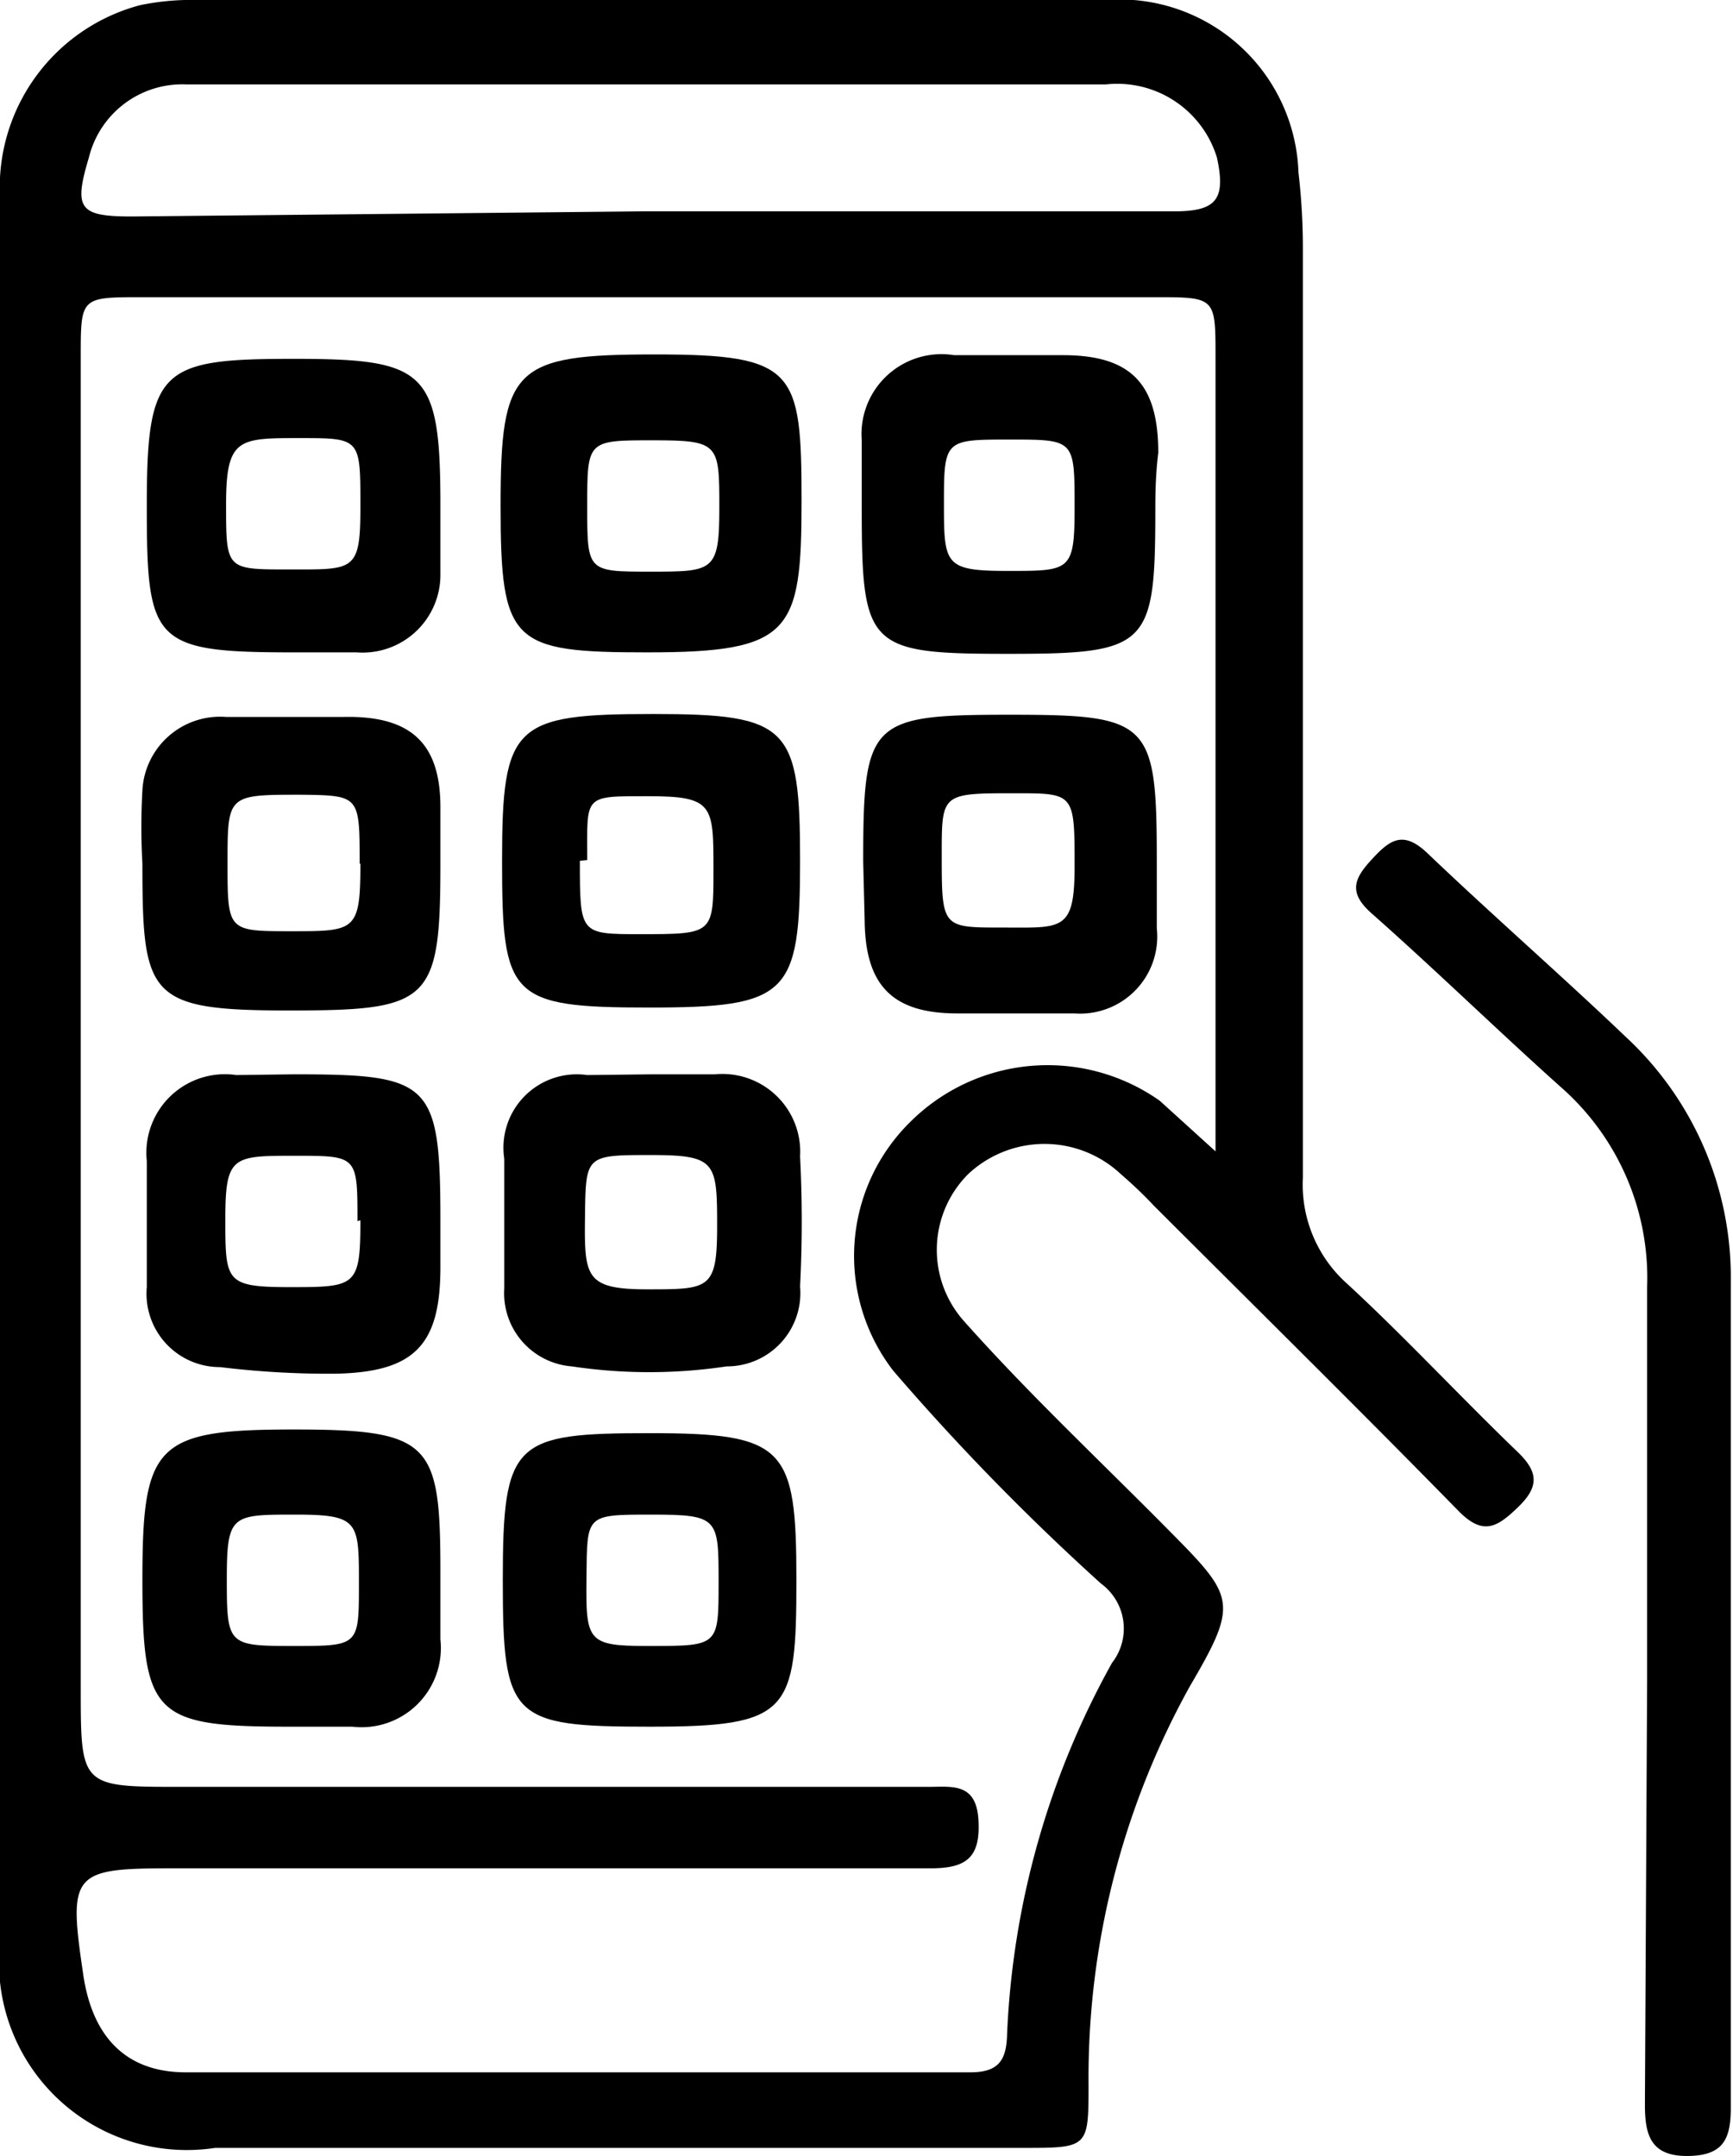
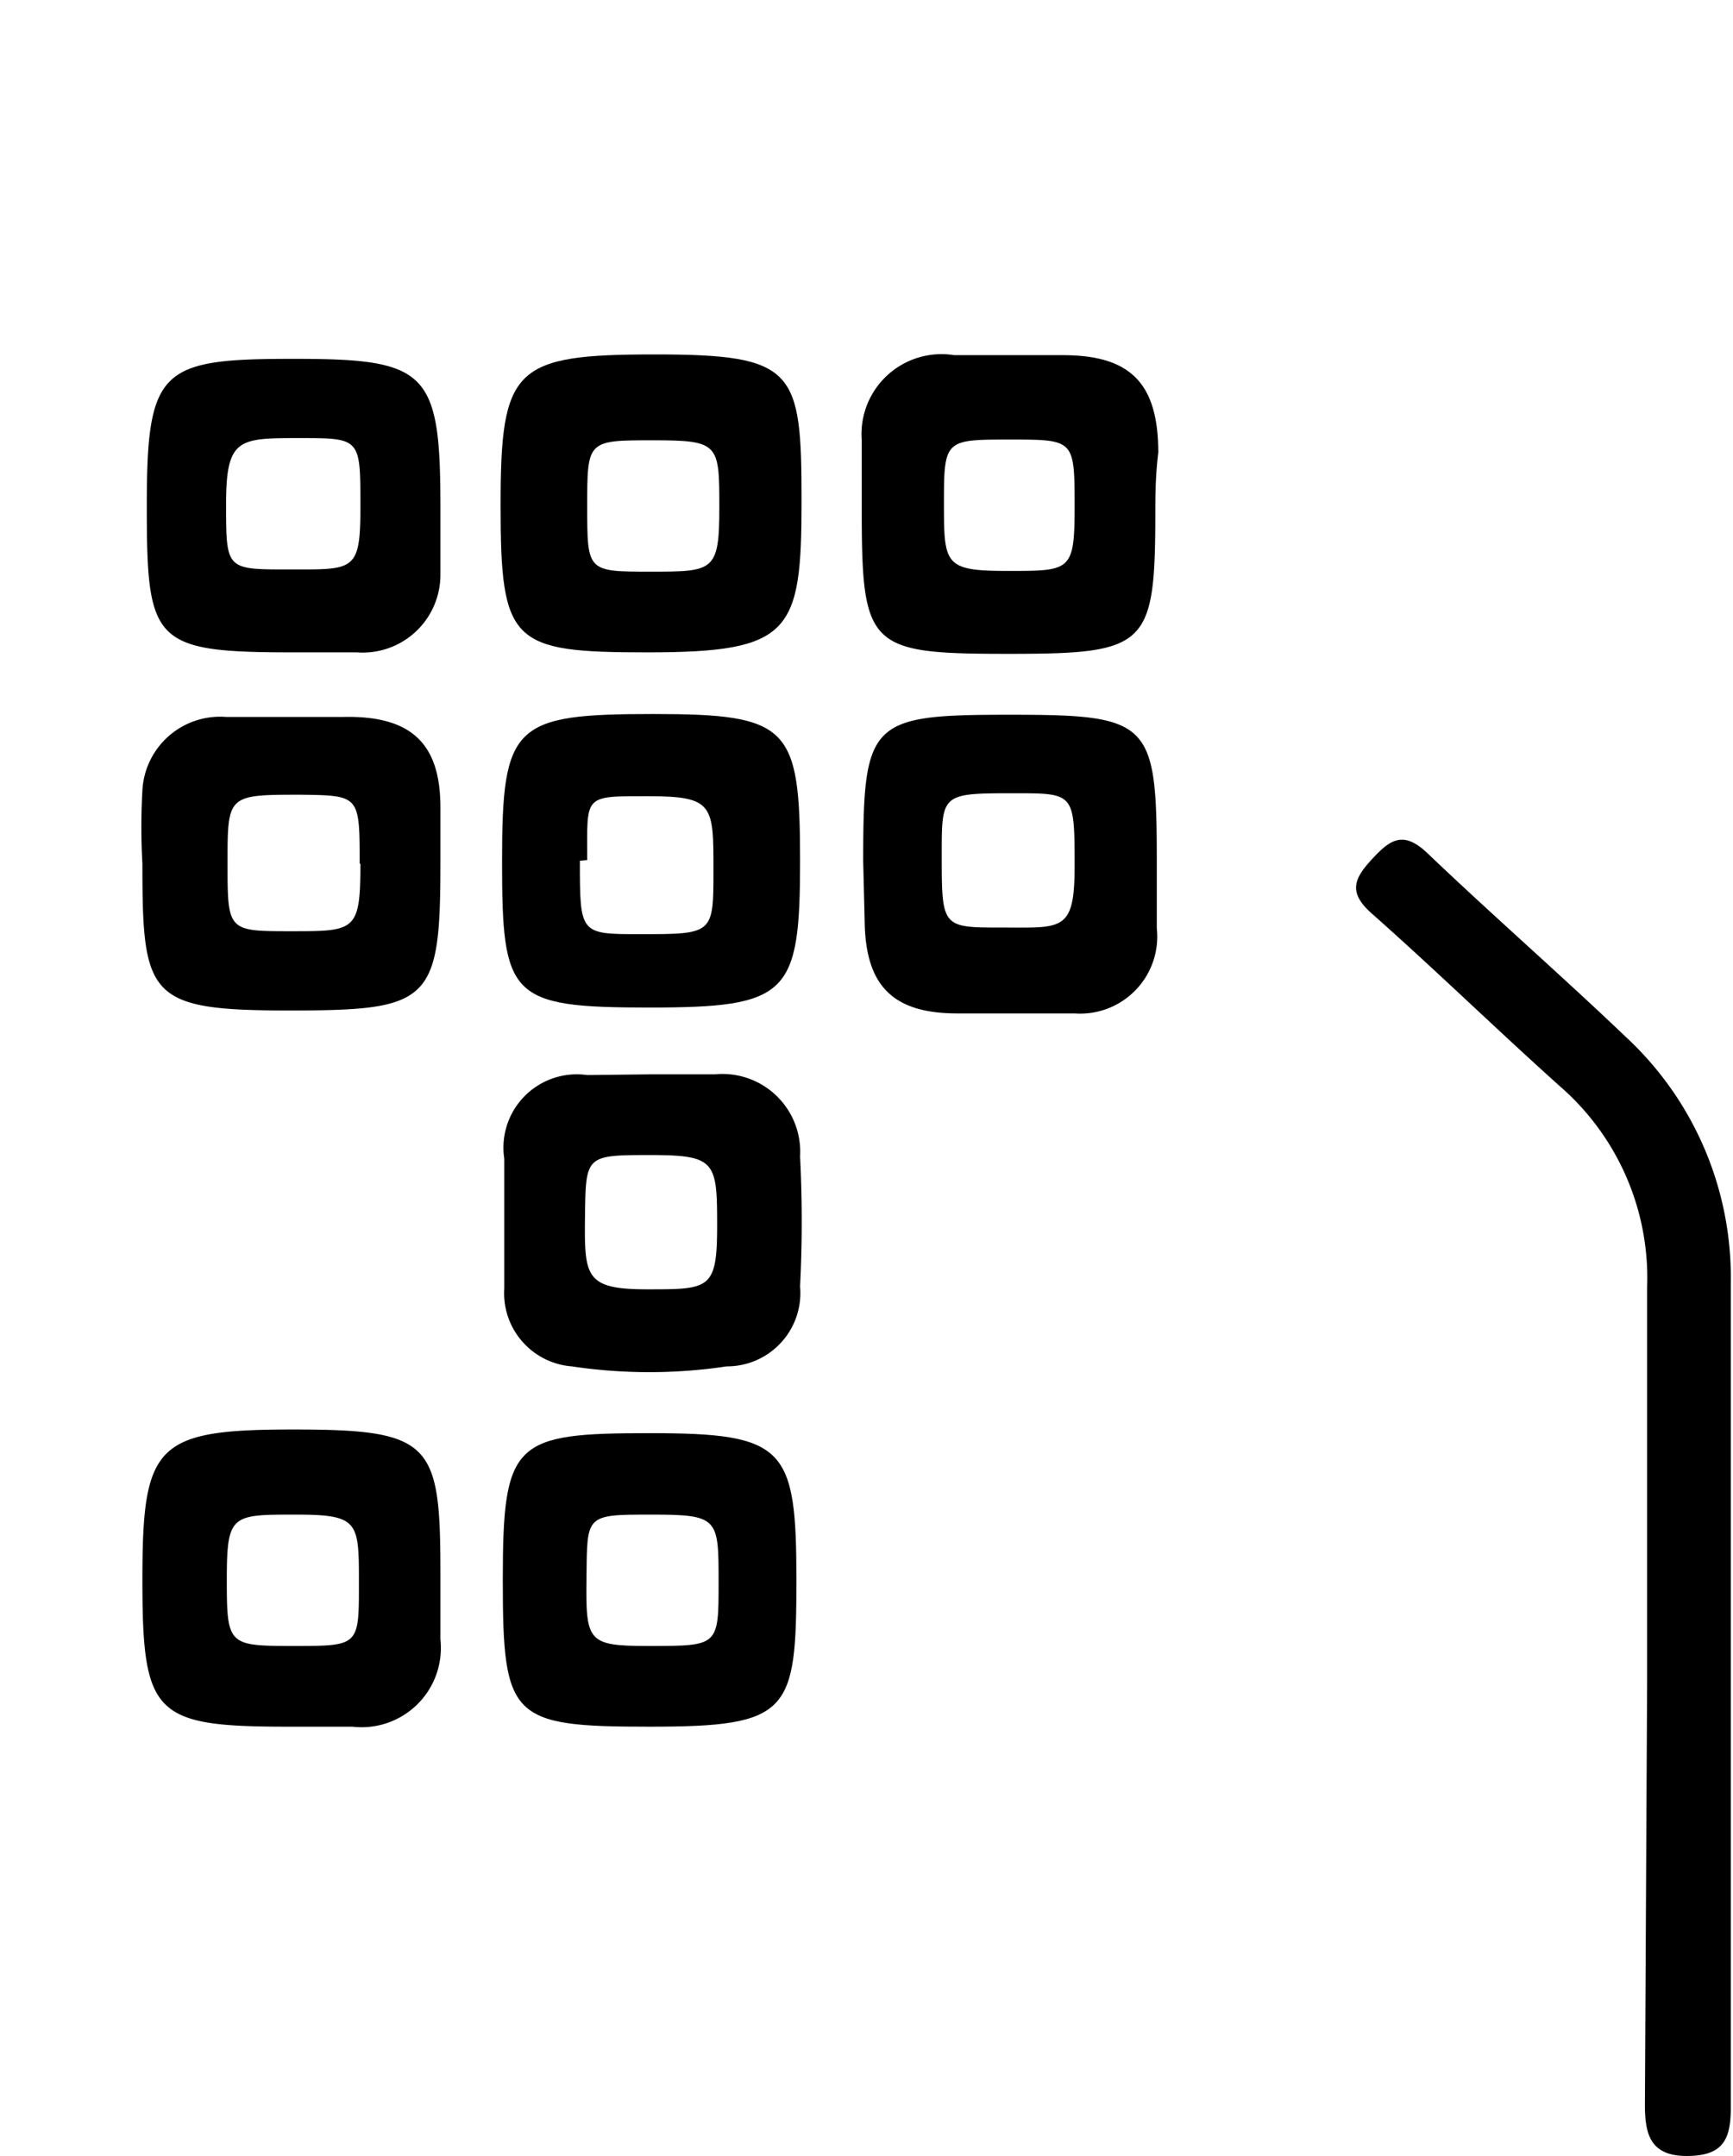
<svg xmlns="http://www.w3.org/2000/svg" viewBox="0 0 23.61 29.38">
  <g id="Layer_2" data-name="Layer 2">
    <g id="Layer_1-2" data-name="Layer 1">
-       <path d="M0,14.69v-12A2.57,2.57,0,0,1,1.91.07,3.47,3.47,0,0,1,2.7,0H15.06a2.44,2.44,0,0,1,2.63,2.35,8.89,8.89,0,0,1,.06,1c0,4.23,0,8.46,0,12.7a1.81,1.81,0,0,0,.61,1.45c.8.74,1.54,1.54,2.32,2.29.29.28.28.48,0,.75s-.47.39-.8.06c-1.37-1.4-2.77-2.78-4.16-4.17a6,6,0,0,0-.45-.43,1.52,1.52,0,0,0-2.08,0,1.46,1.46,0,0,0-.06,2c.89,1,1.83,1.88,2.76,2.82s1,1,.32,2.16a11,11,0,0,0-1.38,5.42c0,.87,0,.87-.9.87h-11A2.56,2.56,0,0,1,0,26.47Zm16.56,1c0-.3,0-.49,0-.67V4.87c0-.82,0-.82-.82-.82H1.93c-.83,0-.83,0-.83.81V23c0,1.35,0,1.35,1.37,1.35H12.65c.32,0,.65-.06.68.45s-.16.66-.65.66c-3.45,0-6.9,0-10.35,0-1.34,0-1.4.07-1.2,1.42.12.88.59,1.36,1.4,1.36,3.57,0,7.13,0,10.69,0,.38,0,.49-.16.5-.51a11.4,11.4,0,0,1,1.43-5.07A.76.76,0,0,0,15,21.58a32.28,32.28,0,0,1-2.83-2.9,2.56,2.56,0,0,1,.23-3.39A2.65,2.65,0,0,1,15.8,15ZM8.77,2.88H16c.58,0,.7-.17.58-.73a1.42,1.42,0,0,0-1.51-1H5.73c-1.06,0-2.13,0-3.2,0a1.31,1.31,0,0,0-1.32,1c-.21.7-.13.8.59.8Z" />
      <path d="M22.44,22.91c0-1.79,0-3.58,0-5.37a3.46,3.46,0,0,0-1.18-2.73c-.87-.78-1.7-1.59-2.57-2.36-.33-.29-.24-.48,0-.74s.42-.4.75-.09c.89.85,1.83,1.67,2.72,2.52a4.47,4.47,0,0,1,1.42,3.33c0,3.75,0,7.5,0,11.25,0,.43-.1.66-.6.66s-.57-.3-.57-.7Z" />
      <path d="M4,8.89c-1.92,0-2-.13-2-2s.19-2,2-2,2,.16,2,2c0,.31,0,.61,0,.92A1.06,1.06,0,0,1,4.86,8.89Zm.91-2c0-.92,0-.92-.83-.92s-1,0-1,.9,0,.89.87.89S4.91,7.79,4.91,6.92Z" />
      <path d="M3.94,23.53c-1.84,0-2-.15-2-2S2.12,19.48,4,19.48s2,.18,2,1.95v.91A1.08,1.08,0,0,1,4.8,23.53ZM4,22.43c.89,0,.89,0,.89-.85s0-.94-.87-.94-.93,0-.93.89S3.11,22.43,4,22.43Z" />
      <path d="M8.82,8.89c-1.85,0-2-.12-2-2S7,4.83,8.92,4.83s2,.21,2,2S10.78,8.89,8.82,8.89ZM8,6.9c0,.89,0,.89.86.89s.94,0,.94-.87,0-.92-.9-.92S8,6,8,6.9Z" />
-       <path d="M4,14.64c1.87,0,2,.1,2,2v.63c0,1.07-.36,1.43-1.44,1.45A12.22,12.22,0,0,1,3,18.63a1,1,0,0,1-1-1.09c0-.57,0-1.15,0-1.72a1.07,1.07,0,0,1,1.22-1.17Zm.87,2c0-.89,0-.89-.85-.89s-.95,0-.95.86,0,.93.89.93S4.91,17.53,4.91,16.63Z" />
      <path d="M8.88,14.64h.86a1.06,1.06,0,0,1,1.16,1.12,17.42,17.42,0,0,1,0,1.77,1,1,0,0,1-1,1.09,7.11,7.11,0,0,1-2.11,0,1,1,0,0,1-.92-1.06c0-.59,0-1.18,0-1.77A1,1,0,0,1,8,14.65Zm0,1.1c-.9,0-.9,0-.91.83s0,1,.85,1,.95,0,.95-.87S9.75,15.74,8.86,15.74Z" />
      <path d="M8.85,23.53c-1.89,0-2-.11-2-2s.15-2,2-2,2,.19,2,2S10.76,23.53,8.85,23.53Zm0-1.1c.94,0,.94,0,.94-.87s0-.92-.91-.92-.88,0-.89.86S8,22.43,8.81,22.43Z" />
      <path d="M6,11.77c0,1.89-.14,2-2.06,2s-2-.18-2-2a8.85,8.85,0,0,1,0-1,1.06,1.06,0,0,1,1.14-1c.53,0,1.06,0,1.6,0C5.6,9.75,6,10.13,6,11Zm-1.1,0c0-.93,0-.93-.8-.94-1,0-1,0-1,.93s0,.93.87.93S4.91,12.69,4.91,11.77Z" />
      <path d="M8.9,9.73c1.85,0,2,.17,2,2s-.16,2-2.06,2-2-.14-2-2S7,9.73,8.9,9.73Zm-1,2c0,1,0,1,.82,1,1,0,1,0,1-.88s0-1-.89-1S8,10.83,8,11.72Z" />
      <path d="M15.74,6.91c0,1.9-.08,2-2,2s-2-.08-2-2V6A1.09,1.09,0,0,1,13,4.84c.49,0,1,0,1.48,0,.93,0,1.3.39,1.3,1.33C15.75,6.41,15.74,6.66,15.74,6.91Zm-1.1,0c0-.92,0-.92-.88-.92s-.9,0-.9.85,0,.94.86.94S14.64,7.79,14.64,6.92Z" />
      <path d="M11.76,11.74c0-1.92.09-2,2-2s2,.09,2,2c0,.31,0,.61,0,.91a1.05,1.05,0,0,1-1.12,1.16c-.54,0-1.07,0-1.6,0-.88,0-1.25-.38-1.26-1.26Zm2.88.07c0-1,0-1-.81-1-1,0-1,0-1,.83,0,1,0,1,.82,1S14.64,12.7,14.64,11.81Z" />
    </g>
  </g>
</svg>